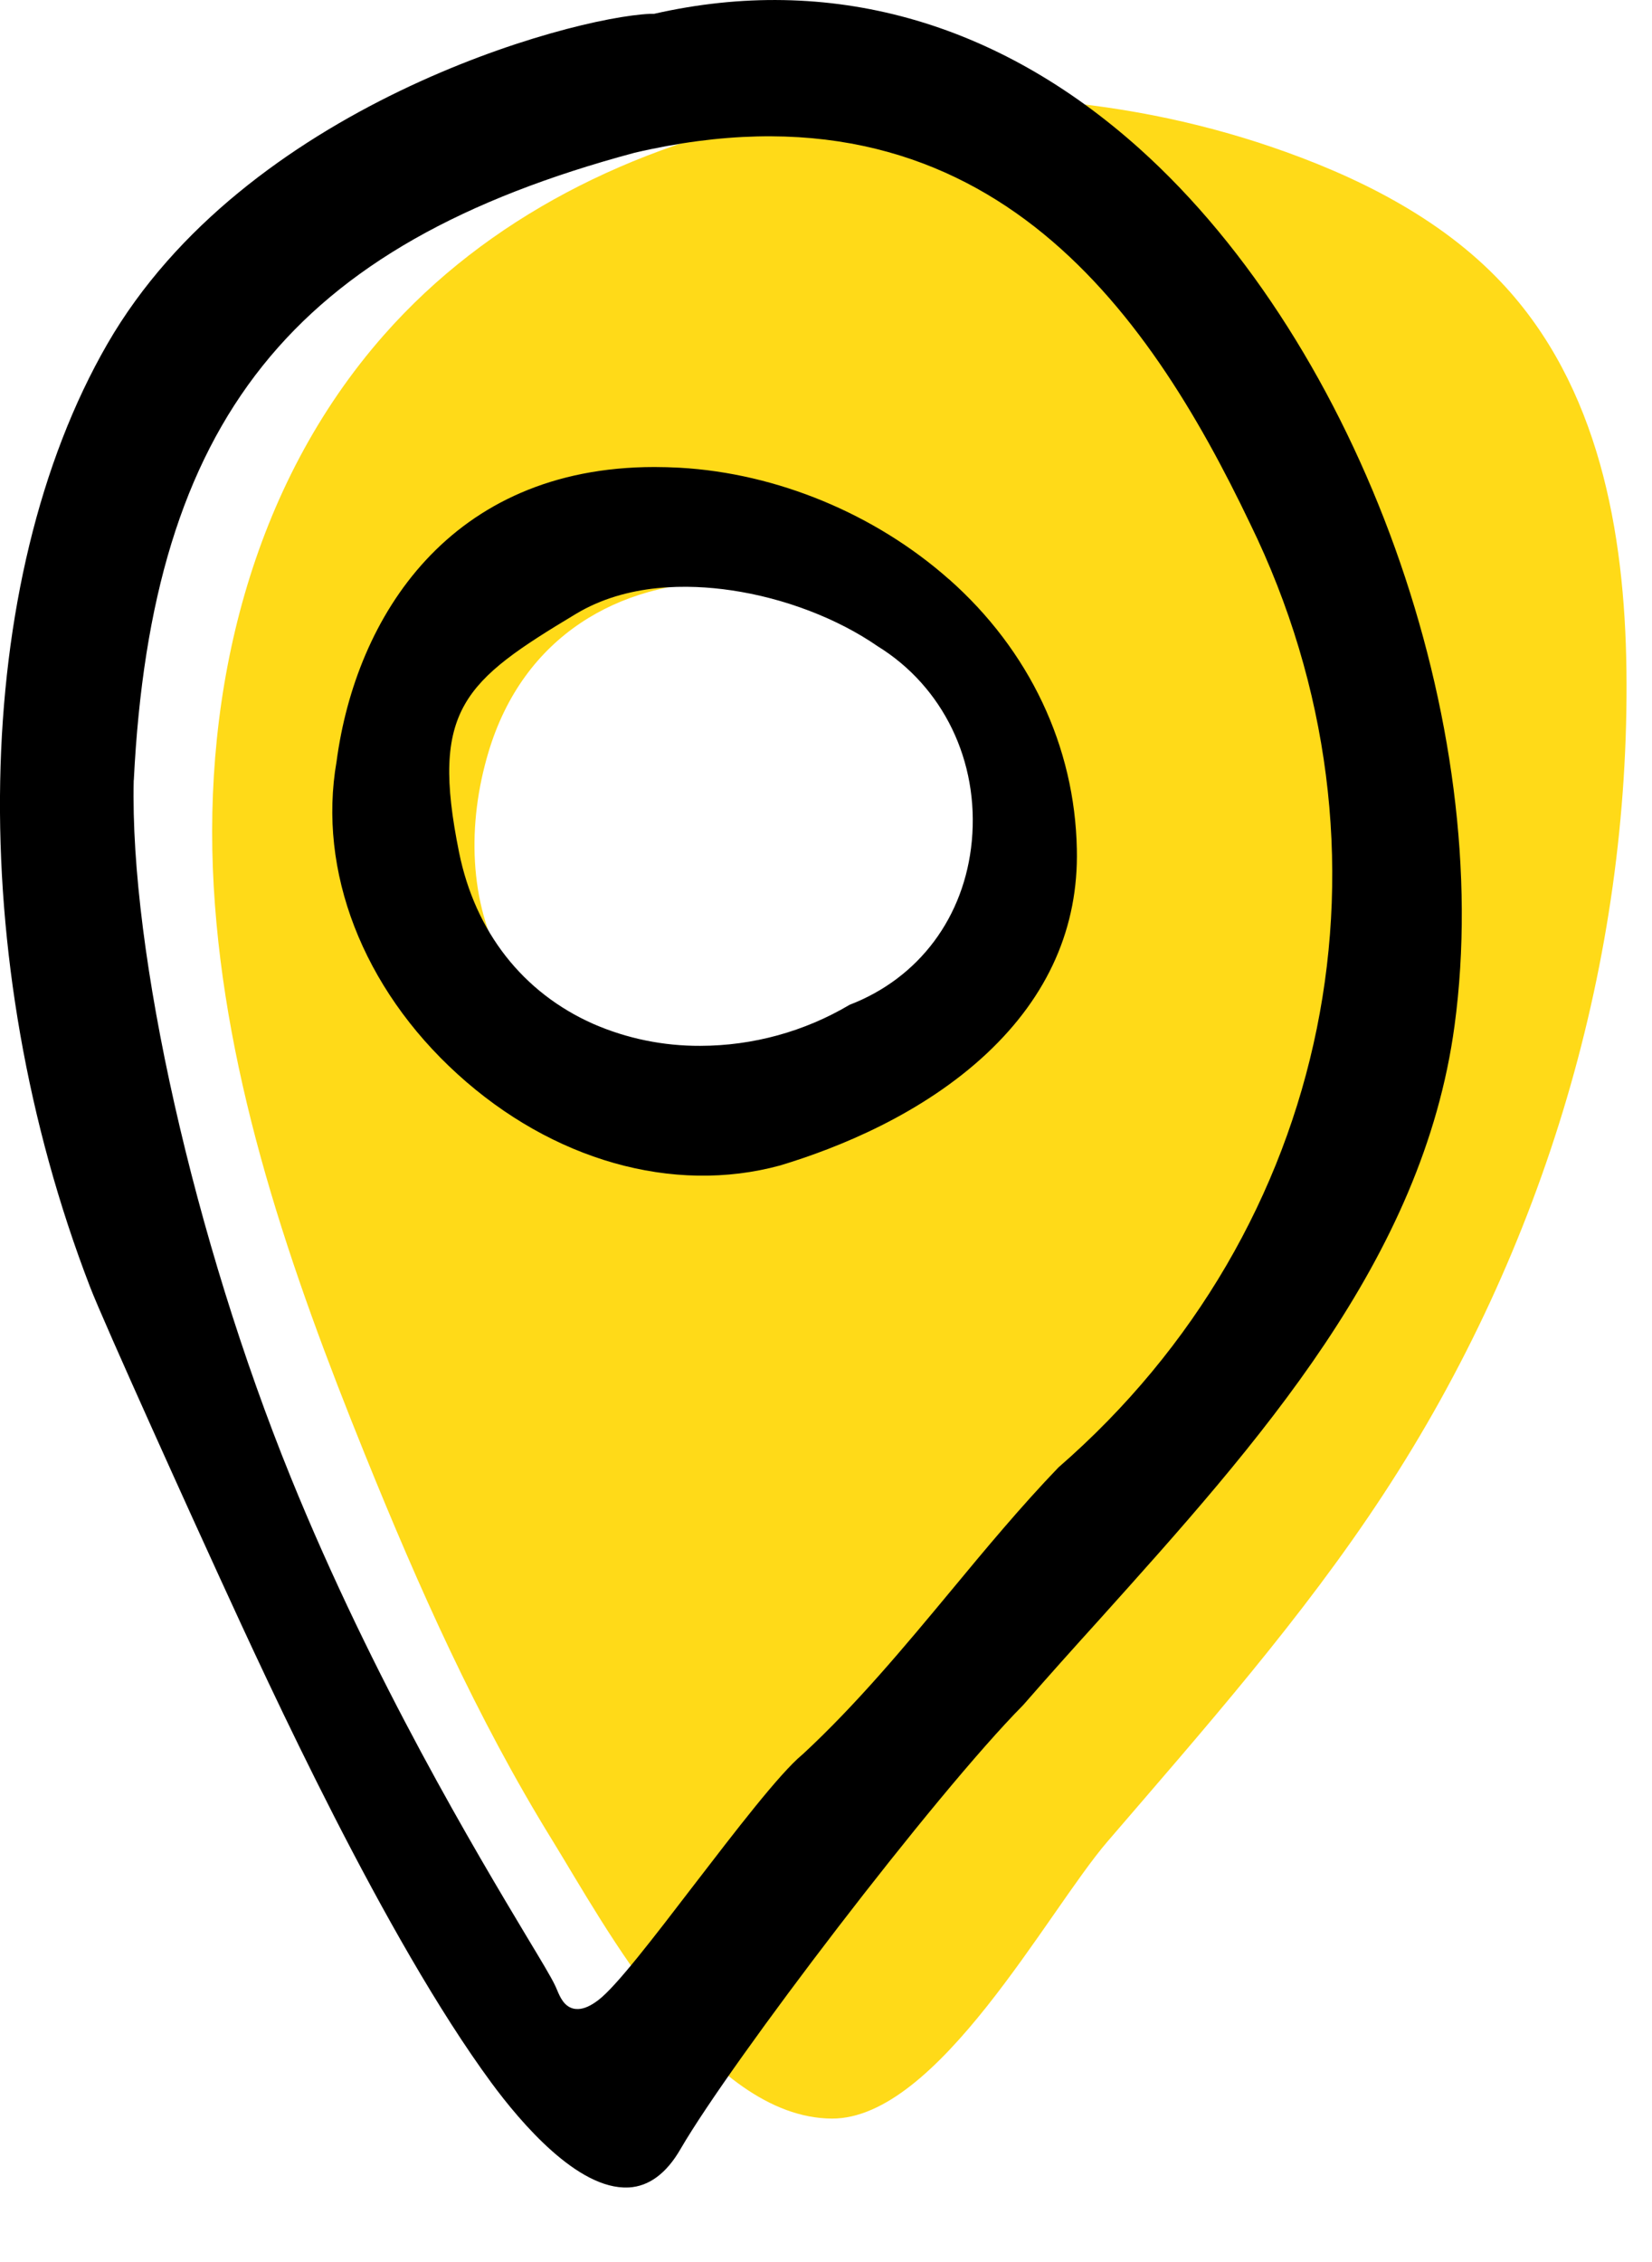
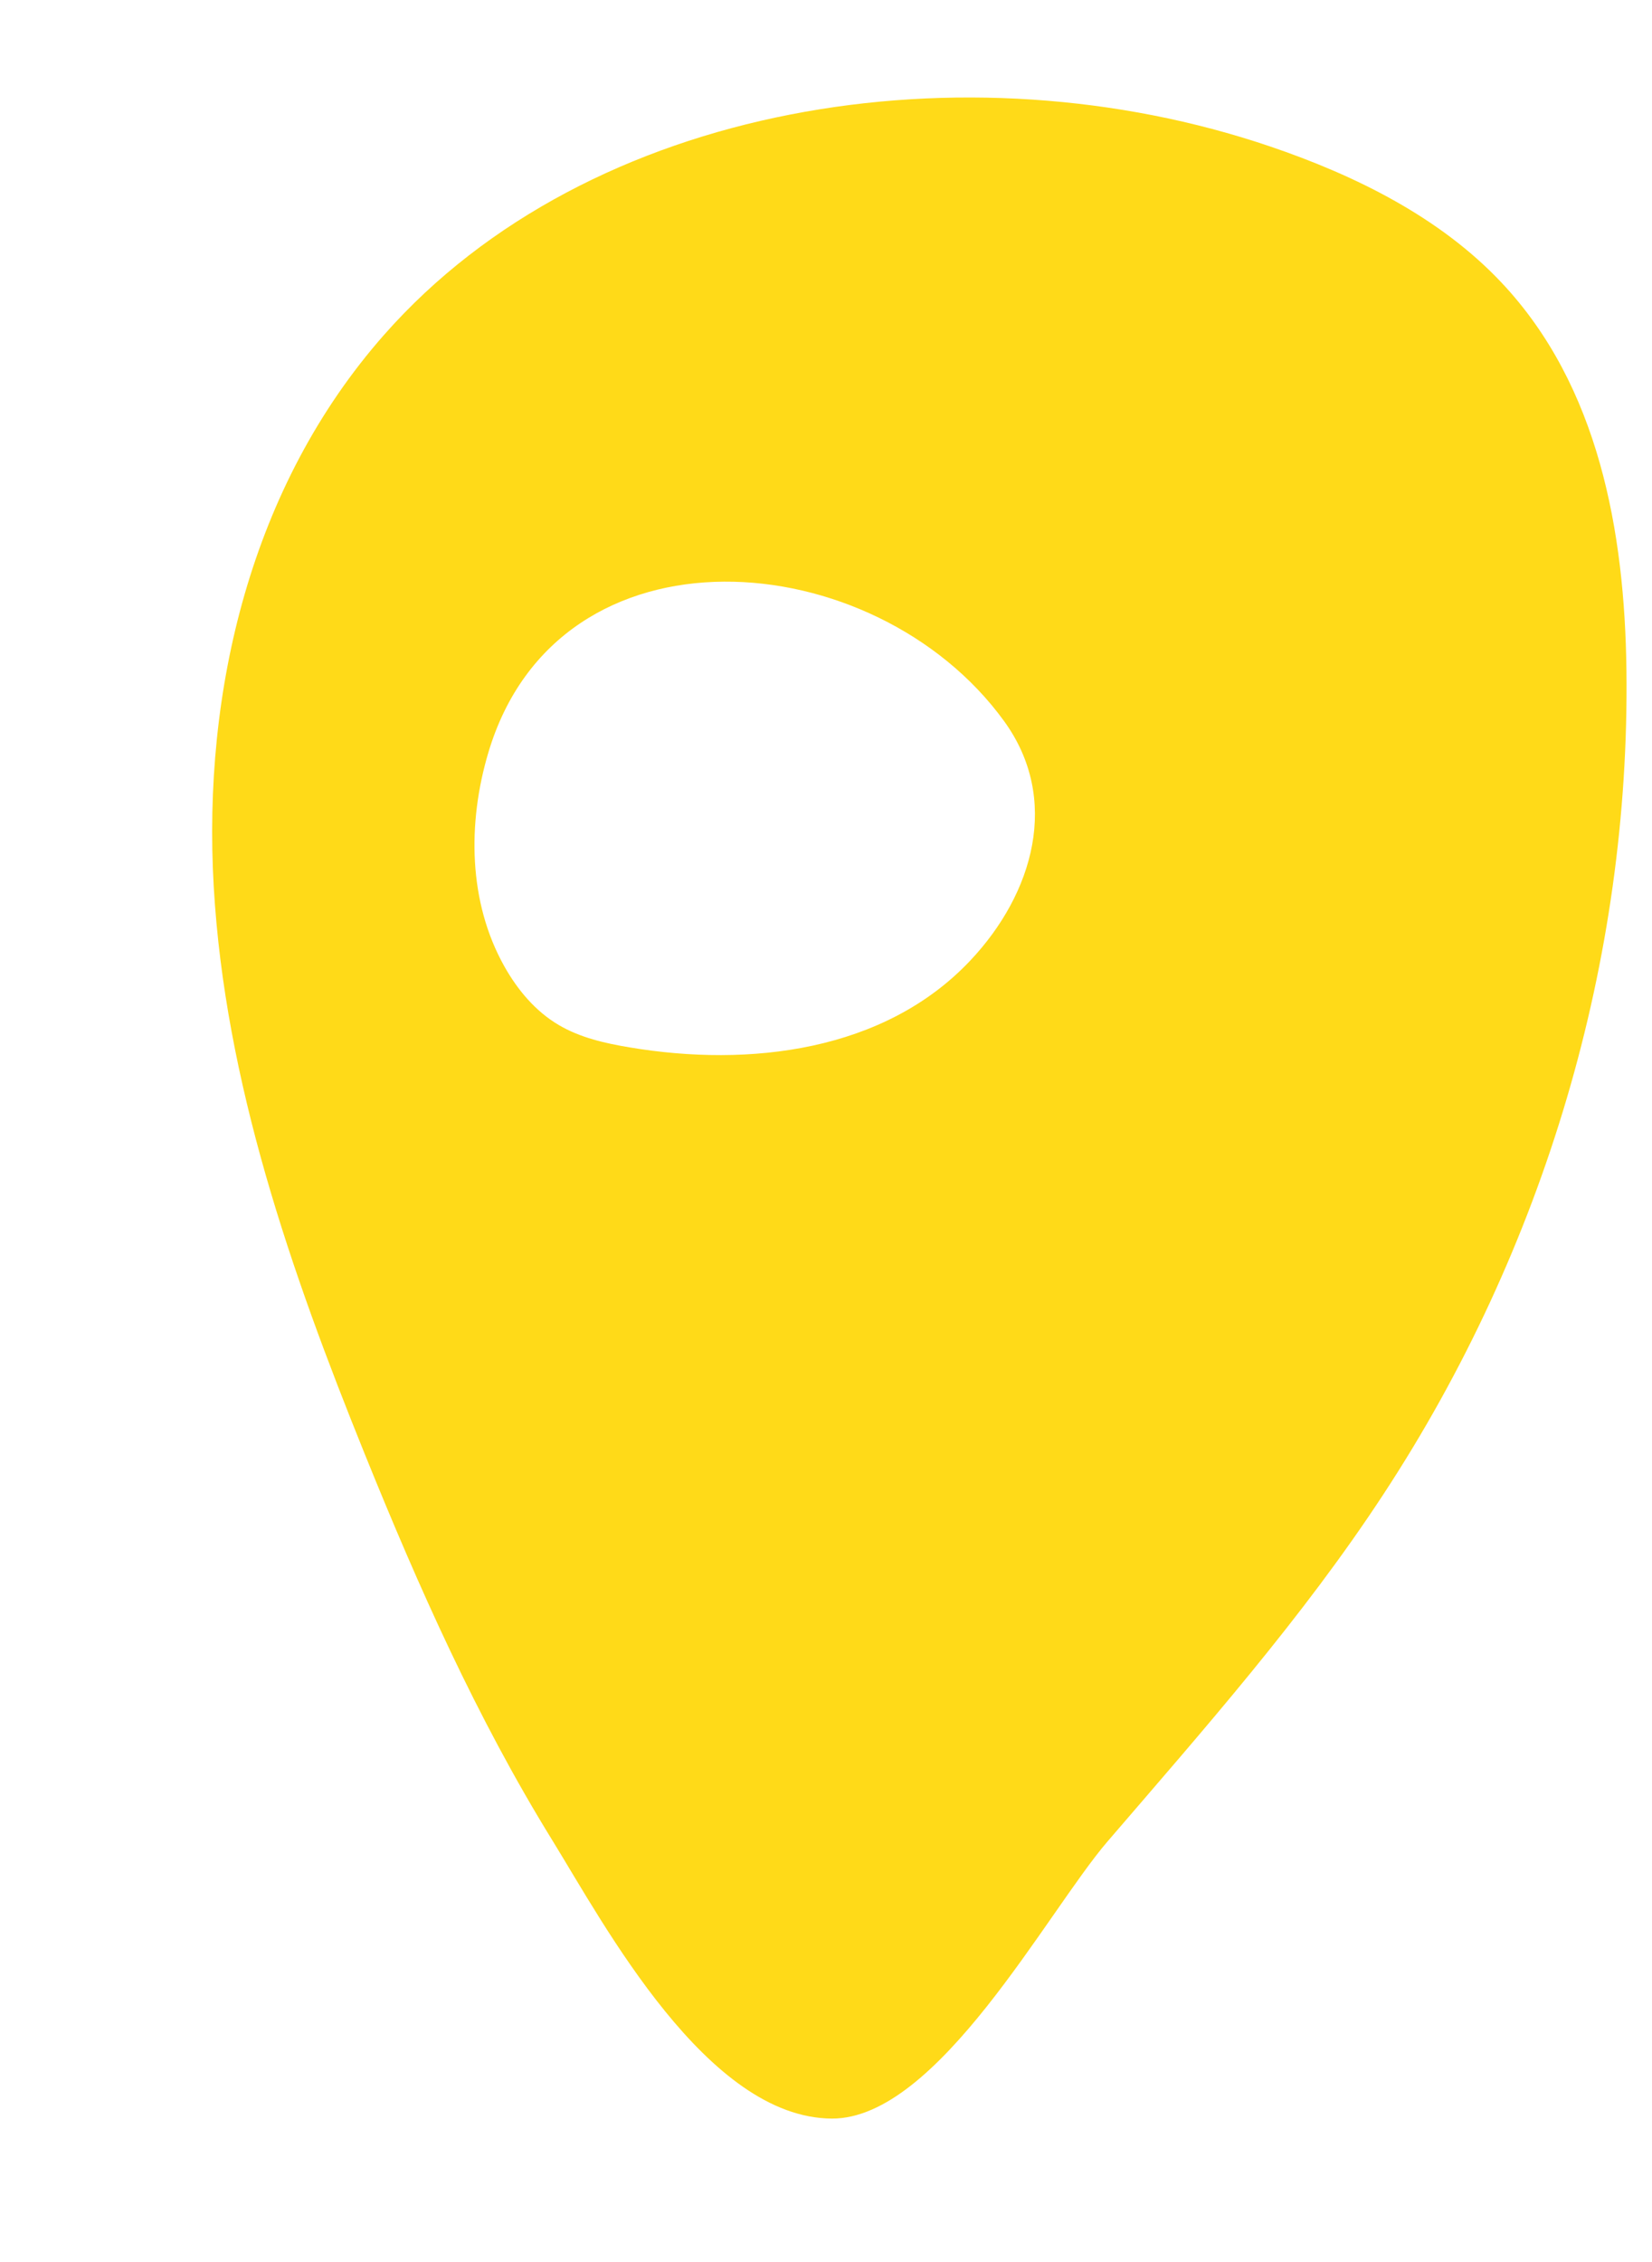
<svg xmlns="http://www.w3.org/2000/svg" width="19" height="26" viewBox="0 0 19 26" fill="none">
  <path d="M18.706 7.702C18.686 6.117 18.39 4.436 17.268 3.247C16.567 2.503 15.601 2.02 14.604 1.682C11.114 0.499 6.779 1.169 4.417 3.849C2.885 5.586 2.329 7.94 2.458 10.188C2.587 12.436 3.344 14.61 4.196 16.715C4.811 18.235 5.482 19.743 6.352 21.152C6.953 22.127 8.133 24.346 9.569 24.351C10.786 24.355 12.041 21.976 12.738 21.166C13.848 19.875 14.982 18.593 15.91 17.177C17.767 14.348 18.748 11.022 18.706 7.702ZM11.161 11.039C10.172 12.089 8.615 12.269 7.243 12.039C6.959 11.992 6.673 11.927 6.427 11.782C6.158 11.624 5.953 11.378 5.802 11.11C5.386 10.371 5.375 9.462 5.616 8.652C6.421 5.942 10.06 6.24 11.547 8.287C12.2 9.185 11.886 10.27 11.161 11.039Z" fill="#FFDA18" />
-   <path d="M11.177 9.667C11.095 10.539 10.571 11.242 9.772 11.549C9.252 11.857 8.659 12.02 8.054 12.021C7.631 12.023 7.212 11.938 6.824 11.769C6.013 11.41 5.465 10.71 5.28 9.798C4.946 8.152 5.337 7.829 6.624 7.056C7.213 6.702 7.92 6.713 8.409 6.785C9.019 6.874 9.633 7.109 10.094 7.428C10.847 7.892 11.263 8.749 11.177 9.667ZM10.914 6.658C10.066 5.908 8.937 5.439 7.816 5.376C7.717 5.371 7.622 5.368 7.527 5.368C5.172 5.368 4.092 7.091 3.871 8.752C3.652 10.012 4.172 11.355 5.261 12.345C6.35 13.336 7.739 13.732 8.972 13.396C9.646 13.193 10.607 12.804 11.351 12.107C12.057 11.444 12.405 10.655 12.385 9.761C12.362 8.579 11.84 7.476 10.914 6.657V6.658ZM1.539 8.968C1.745 4.832 3.359 2.812 7.298 1.756C11.312 0.819 13.19 3.537 14.377 6.017C16.211 9.769 15.325 14.129 12.173 16.867C11.743 17.314 11.332 17.808 10.936 18.286C10.401 18.93 9.847 19.595 9.231 20.165L9.227 20.168C8.964 20.387 8.463 21.04 7.977 21.672C7.52 22.268 7.088 22.832 6.883 22.988C6.796 23.055 6.72 23.089 6.652 23.092C6.631 23.093 6.611 23.091 6.591 23.086C6.485 23.058 6.44 22.951 6.407 22.873C6.398 22.852 6.39 22.832 6.381 22.815C6.339 22.726 6.221 22.53 6.057 22.258C5.485 21.303 4.294 19.318 3.344 16.98C2.234 14.247 1.491 10.952 1.538 8.967L1.539 8.968ZM1.035 14.79C1.191 15.198 2.265 17.564 2.526 18.131C3.094 19.371 4.427 22.275 5.651 23.939C5.991 24.4 6.646 25.169 7.225 25.143H7.232C7.464 25.13 7.665 24.982 7.827 24.701C8.415 23.689 10.751 20.624 11.768 19.598C12.049 19.276 12.343 18.948 12.643 18.617C14.472 16.582 16.366 14.479 16.729 11.789C17.199 8.317 15.642 3.985 13.107 1.71C11.465 0.238 9.535 -0.299 7.522 0.159C7.508 0.159 7.493 0.159 7.477 0.159C6.544 0.2 2.814 1.218 1.235 3.953C-0.335 6.673 -0.416 11.027 1.035 14.79Z" fill="black" />
</svg>